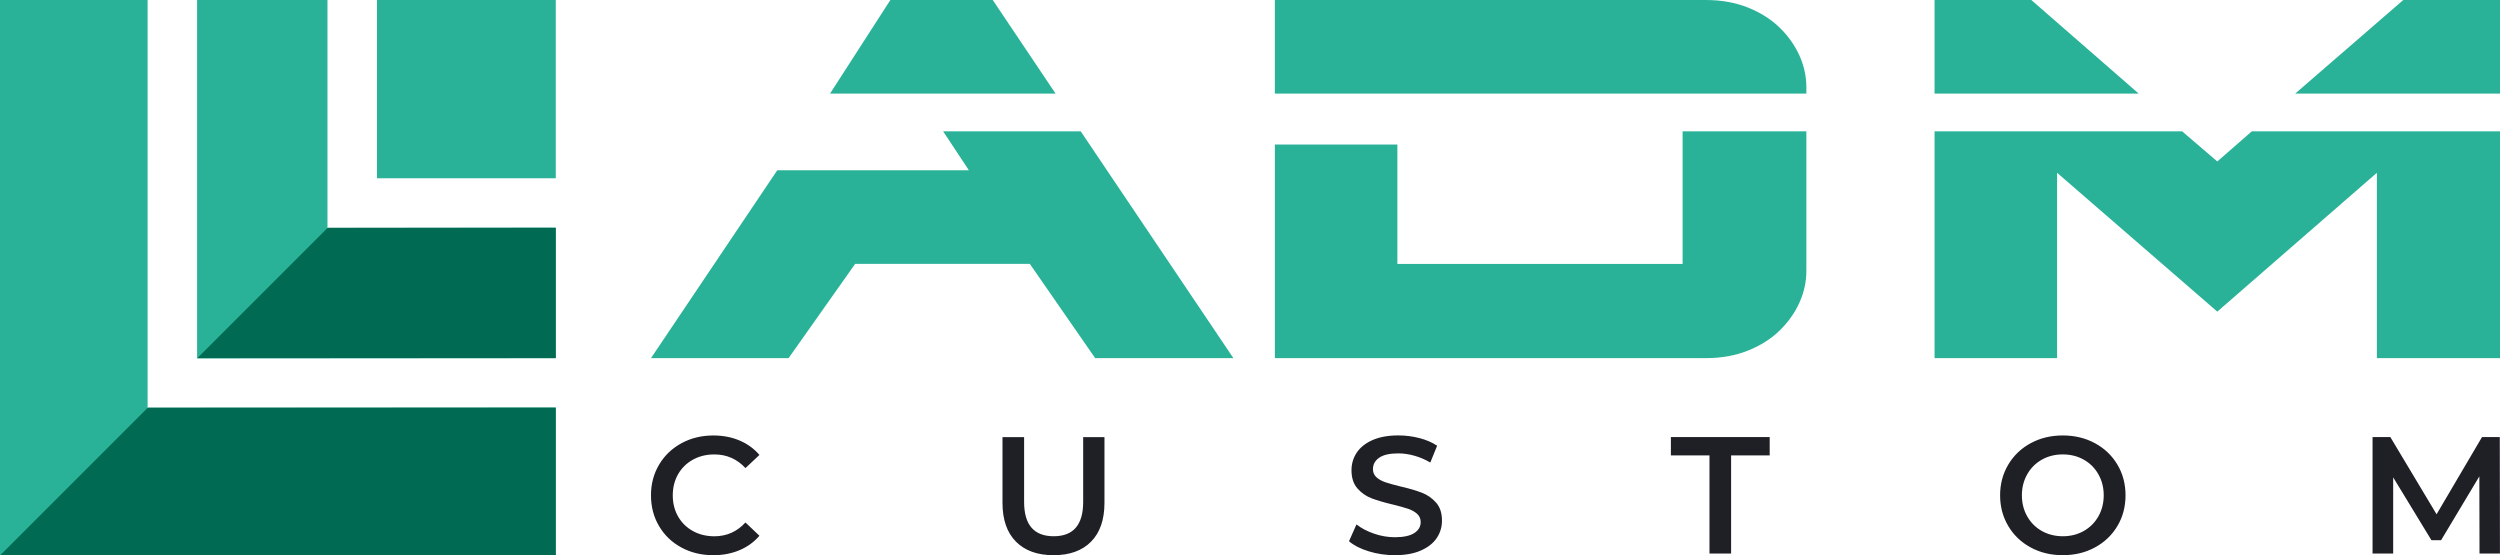
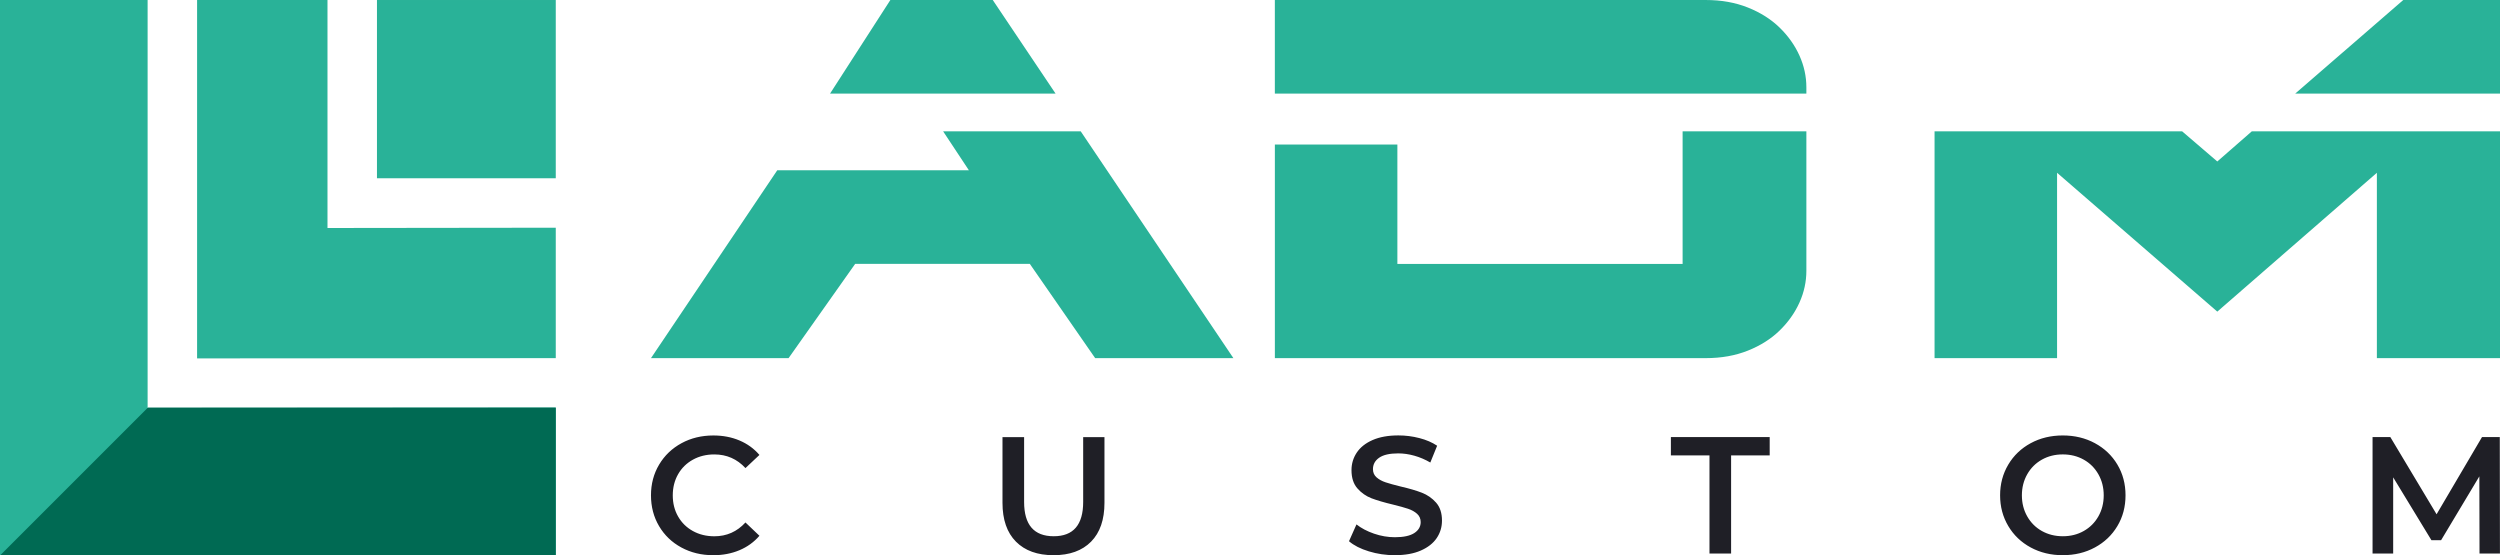
<svg xmlns="http://www.w3.org/2000/svg" xml:space="preserve" width="71.261mm" height="15.834mm" version="1.1" style="shape-rendering:geometricPrecision; text-rendering:geometricPrecision; image-rendering:optimizeQuality; fill-rule:evenodd; clip-rule:evenodd" viewBox="0 0 1219.89 271.05">
  <defs>
    <style type="text/css">
   
    .fil1 {fill:#29B298}
    .fil3 {fill:#006A53;fill-rule:nonzero}
    .fil2 {fill:#1F1F26;fill-rule:nonzero}
    .fil0 {fill:#29B298;fill-rule:nonzero}
   
  </style>
  </defs>
  <g id="Слой_x0020_1">
    <g id="_3056984706032">
      <polygon class="fil0" points="72.03,199.02 271.19,198.88 271.19,270.91 -0,271.05 -0,0 72.03,0 " />
      <polygon class="fil0" points="96.17,0 159.8,0 159.8,111.25 271.19,111.11 271.19,174.75 96.17,174.88 " />
      <polygon class="fil1" points="183.94,0 271.19,0 271.19,86.98 183.94,86.98 " />
      <path class="fil2" d="M348 270.91c-5.73,0 -10.91,-1.26 -15.54,-3.77 -4.63,-2.51 -8.25,-5.99 -10.87,-10.43 -2.62,-4.44 -3.94,-9.44 -3.94,-15.01 0,-5.57 1.33,-10.58 3.98,-15.01 2.65,-4.44 6.29,-7.91 10.92,-10.43 4.63,-2.52 9.81,-3.77 15.54,-3.77 4.65,0 8.9,0.81 12.74,2.44 3.84,1.62 7.09,3.97 9.74,7.06l-6.82 6.41c-4.11,-4.44 -9.17,-6.66 -15.18,-6.66 -3.89,0 -7.38,0.85 -10.47,2.56 -3.08,1.71 -5.49,4.07 -7.22,7.1 -1.73,3.03 -2.6,6.47 -2.6,10.31 0,3.84 0.86,7.28 2.6,10.31 1.73,3.03 4.14,5.4 7.22,7.1 3.08,1.7 6.57,2.56 10.47,2.56 6.01,0 11.07,-2.25 15.18,-6.74l6.82 6.49c-2.65,3.08 -5.91,5.44 -9.78,7.06 -3.87,1.62 -8.13,2.43 -12.78,2.43zm166.08 0c-7.85,0 -13.96,-2.2 -18.34,-6.61 -4.38,-4.41 -6.57,-10.73 -6.57,-18.95l0 -32.06 10.55 0 0 31.65c0,11.15 4.82,16.72 14.45,16.72 9.58,0 14.37,-5.57 14.37,-16.72l0 -31.65 10.39 0 0 32.06c0,8.22 -2.18,14.54 -6.53,18.95 -4.35,4.41 -10.46,6.61 -18.3,6.61zm166.57 0c-4.38,0 -8.62,-0.62 -12.7,-1.87 -4.08,-1.24 -7.32,-2.89 -9.7,-4.95l3.65 -8.2c2.33,1.84 5.18,3.34 8.56,4.51 3.38,1.16 6.78,1.74 10.19,1.74 4.22,0 7.37,-0.68 9.45,-2.03 2.08,-1.35 3.13,-3.14 3.13,-5.36 0,-1.62 -0.58,-2.96 -1.74,-4.02 -1.16,-1.05 -2.64,-1.88 -4.43,-2.48 -1.79,-0.6 -4.22,-1.27 -7.3,-2.03 -4.33,-1.03 -7.83,-2.06 -10.51,-3.08 -2.68,-1.03 -4.98,-2.64 -6.9,-4.83 -1.92,-2.19 -2.88,-5.15 -2.88,-8.89 0,-3.14 0.85,-5.99 2.56,-8.56 1.71,-2.57 4.27,-4.61 7.71,-6.13 3.44,-1.51 7.64,-2.27 12.62,-2.27 3.46,0 6.87,0.43 10.22,1.3 3.36,0.86 6.25,2.11 8.68,3.73l-3.33 8.2c-2.49,-1.46 -5.09,-2.57 -7.79,-3.33 -2.7,-0.76 -5.33,-1.13 -7.87,-1.13 -4.16,0 -7.26,0.7 -9.29,2.11 -2.03,1.41 -3.04,3.27 -3.04,5.6 0,1.62 0.58,2.95 1.75,3.98 1.16,1.03 2.64,1.84 4.42,2.43 1.79,0.6 4.22,1.27 7.3,2.03 4.22,0.97 7.68,1.99 10.39,3.04 2.7,1.05 5.02,2.66 6.94,4.83 1.92,2.17 2.88,5.09 2.88,8.77 0,3.14 -0.85,5.98 -2.56,8.52 -1.71,2.54 -4.29,4.57 -7.75,6.09 -3.46,1.52 -7.68,2.27 -12.66,2.27zm153.5 -48.7l-18.83 0 0 -8.93 48.21 0 0 8.93 -18.83 0 0 47.88 -10.55 0 0 -47.88zm172.41 48.7c-5.79,0 -11.01,-1.26 -15.66,-3.77 -4.65,-2.51 -8.31,-6.01 -10.96,-10.47 -2.65,-4.46 -3.98,-9.45 -3.98,-14.98 0,-5.52 1.33,-10.51 3.98,-14.97 2.65,-4.46 6.3,-7.95 10.96,-10.47 4.65,-2.52 9.87,-3.77 15.66,-3.77 5.79,0 11.01,1.26 15.66,3.77 4.65,2.52 8.31,5.99 10.96,10.43 2.65,4.44 3.98,9.44 3.98,15.01 0,5.57 -1.32,10.58 -3.98,15.01 -2.65,4.44 -6.3,7.91 -10.96,10.43 -4.65,2.52 -9.87,3.77 -15.66,3.77zm0 -9.25c3.79,0 7.19,-0.85 10.22,-2.56 3.03,-1.71 5.41,-4.09 7.14,-7.14 1.73,-3.06 2.6,-6.48 2.6,-10.27 0,-3.79 -0.87,-7.21 -2.6,-10.26 -1.73,-3.06 -4.11,-5.44 -7.14,-7.14 -3.03,-1.7 -6.44,-2.56 -10.22,-2.56 -3.79,0 -7.2,0.85 -10.23,2.56 -3.03,1.71 -5.41,4.09 -7.14,7.14 -1.73,3.06 -2.6,6.48 -2.6,10.26 0,3.79 0.86,7.21 2.6,10.27 1.73,3.06 4.11,5.44 7.14,7.14 3.03,1.7 6.44,2.56 10.23,2.56zm203.33 8.44l-0.08 -37.66 -18.67 31.16 -4.71 0 -18.67 -30.68 0 37.17 -10.06 0 0 -56.81 8.68 0 22.56 37.66 22.16 -37.66 8.68 0 0.08 56.81 -9.98 0z" />
      <polygon class="fil0" points="1119.95,45.68 1219.89,45.68 1219.89,0 1172.68,0 " />
-       <polygon class="fil0" points="943.98,45.68 944.12,45.68 1043.61,45.68 991.19,0 944.55,0 943.98,0 943.98,45.07 " />
      <polygon class="fil0" points="1064.77,64.07 943.98,64.07 943.98,174.75 1003.76,174.75 1003.76,84.31 1081.94,152.06 1159.81,84.31 1159.81,174.75 1219.89,174.75 1219.89,64.07 1098.8,64.07 1081.94,78.79 " />
      <path class="fil0" d="M622.07 174.75l210.31 0c7.56,0 14.41,-1.23 20.54,-3.68 6.13,-2.45 11.29,-5.72 15.48,-9.81 4.19,-4.09 7.41,-8.63 9.66,-13.64 2.25,-5.01 3.37,-10.17 3.37,-15.48l0 -68.06 -60.39 0 0 64.69 -139.18 0 0 -58.25 -59.78 0 0 104.24z" />
      <path class="fil0" d="M622.07 0l210.31 0c7.56,0 14.41,1.23 20.54,3.68 6.13,2.45 11.29,5.72 15.48,9.81 4.19,4.09 7.41,8.64 9.66,13.64 2.25,5.01 3.37,10.17 3.37,15.48l0 3.07 -259.36 0 0 -45.68z" />
      <polygon class="fil0" points="413.91,31.88 413.91,31.88 405.02,45.68 405.2,45.68 515.08,45.68 484.42,0 435.04,0 434.46,0 " />
      <polygon class="fil0" points="527.34,64.07 460.2,64.07 472.77,83.08 379.27,83.08 317.65,174.75 384.79,174.75 417.28,128.76 502.51,128.76 534.39,174.75 601.84,174.75 " />
      <polygon class="fil3" points="72.17,198.88 0.14,270.91 271.19,270.91 271.19,198.88 " />
-       <polygon class="fil3" points="271.19,174.75 271.19,111.11 159.94,111.11 96.3,174.75 " />
    </g>
  </g>
</svg>